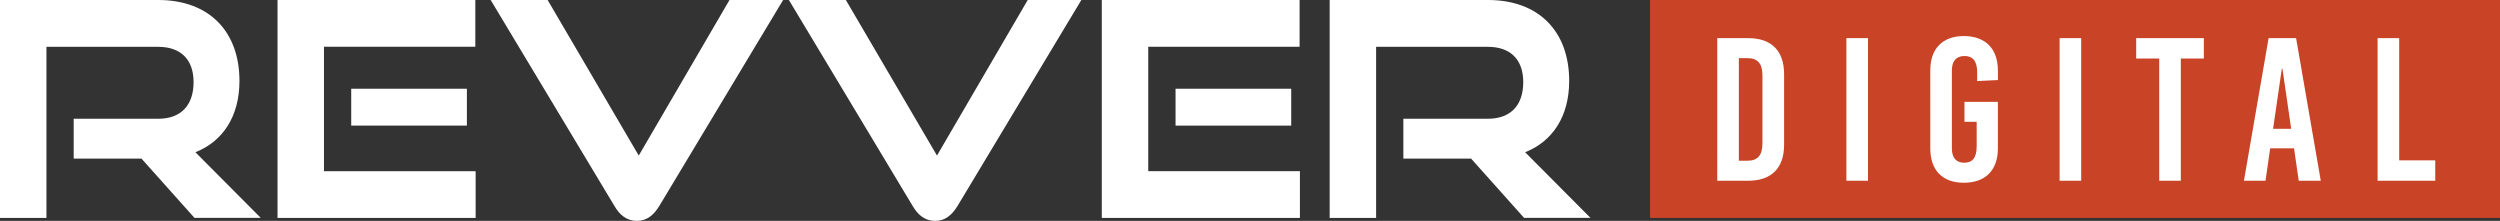
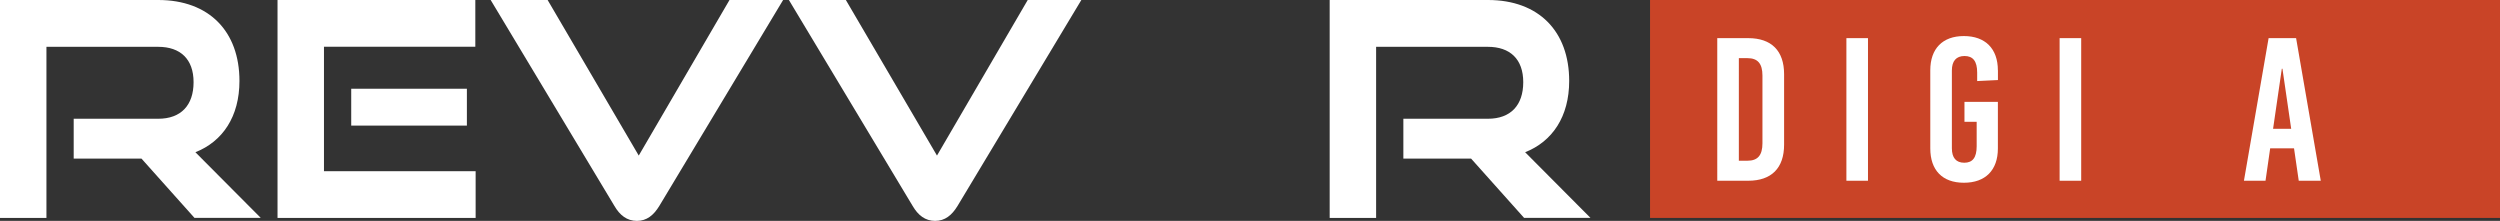
<svg xmlns="http://www.w3.org/2000/svg" id="Layer_2" viewBox="0 0 397.26 35.1">
  <rect x="0" y="0" width="397.26" height="35.1" fill="#333333" stroke="none" />
  <defs>
    <style>.cls-1{fill:#fff;}.cls-2{fill:#c94427;}</style>
  </defs>
  <g id="Layer_1-2">
    <g>
      <g>
        <path class="cls-1" d="M30.91,34.63l-8.43-9.43H11.71v-6.33h13.43c3.62,0,5.62-2.14,5.62-5.81s-2.1-5.62-5.62-5.62H7.38v27.19H0V0H25.14C33.24,0,38.05,5,38.05,12.86c0,5.67-2.67,9.62-7,11.33l10.38,10.43h-10.52Z" />
        <path class="cls-1" d="M44.1,34.63V0h31.43V7.43h-24.05V27.2h24.1v7.43h-31.48Zm11.71-14.67v-5.86h18.38v5.86h-18.38Z" />
        <path class="cls-1" d="M77.97,0h9.05l14.48,24.72L115.92,0h8.52l-19.67,32.72c-.9,1.48-2,2.38-3.57,2.38s-2.71-.9-3.57-2.38L77.97,0Z" />
        <path class="cls-1" d="M125.36,0h9.05l14.48,24.72L163.31,0h8.52l-19.67,32.72c-.9,1.48-2,2.38-3.57,2.38s-2.71-.9-3.57-2.38L125.36,0Z" />
-         <path class="cls-1" d="M175.08,34.63V0h31.43V7.43h-24.05V27.2h24.1v7.43h-31.48Zm11.72-14.67v-5.86h18.38v5.86h-18.38Z" />
        <path class="cls-1" d="M242.19,34.63l-8.43-9.43h-10.76v-6.33h13.43c3.62,0,5.62-2.14,5.62-5.81s-2.1-5.62-5.62-5.62h-17.76v27.19h-7.38V0h25.15c8.1,0,12.91,5,12.91,12.86,0,5.67-2.67,9.62-7,11.33l10.38,10.43h-10.53Z" />
      </g>
      <rect class="cls-2" x="262.2" width="135.06" height="34.63" />
      <g>
        <path class="cls-1" d="M277.8,6.06c3.69,0,5.7,2.01,5.7,5.73v11.2c0,3.72-2.01,5.73-5.7,5.73h-4.92V6.06h4.92Zm-1.49,19.48h1.36c1.65,0,2.39-.87,2.39-2.78V12.02c0-1.91-.74-2.78-2.39-2.78h-1.36V25.54Z" />
        <path class="cls-1" d="M293.4,28.72V6.06h3.43V28.72h-3.43Z" />
        <path class="cls-1" d="M317.48,11.17v1.55l-3.3,.16v-1.36c0-1.81-.68-2.62-2.01-2.62s-2.01,.81-2.01,2.3v12.36c0,1.49,.65,2.3,1.97,2.3s1.97-.81,1.97-2.62v-3.88h-1.94v-3.17h5.31v7.41c0,3.43-1.97,5.44-5.4,5.44s-5.34-2.01-5.34-5.44V11.17c0-3.43,1.94-5.44,5.34-5.44s5.4,2.01,5.4,5.44Z" />
        <path class="cls-1" d="M327.28,28.72V6.06h3.43V28.72h-3.43Z" />
-         <path class="cls-1" d="M346.54,9.3V28.72h-3.43V9.3h-3.66v-3.24h10.75v3.24h-3.66Z" />
        <path class="cls-1" d="M365.28,28.72l-.75-5.15h-3.79l-.74,5.15h-3.43l3.92-22.66h4.37l3.92,22.66h-3.5Zm-4.08-8.25h2.88l-1.39-9.55h-.1l-1.39,9.55Z" />
-         <path class="cls-1" d="M386.97,25.48v3.24h-9.16V6.06h3.43V25.48h5.73Z" />
      </g>
    </g>
  </g>
</svg>